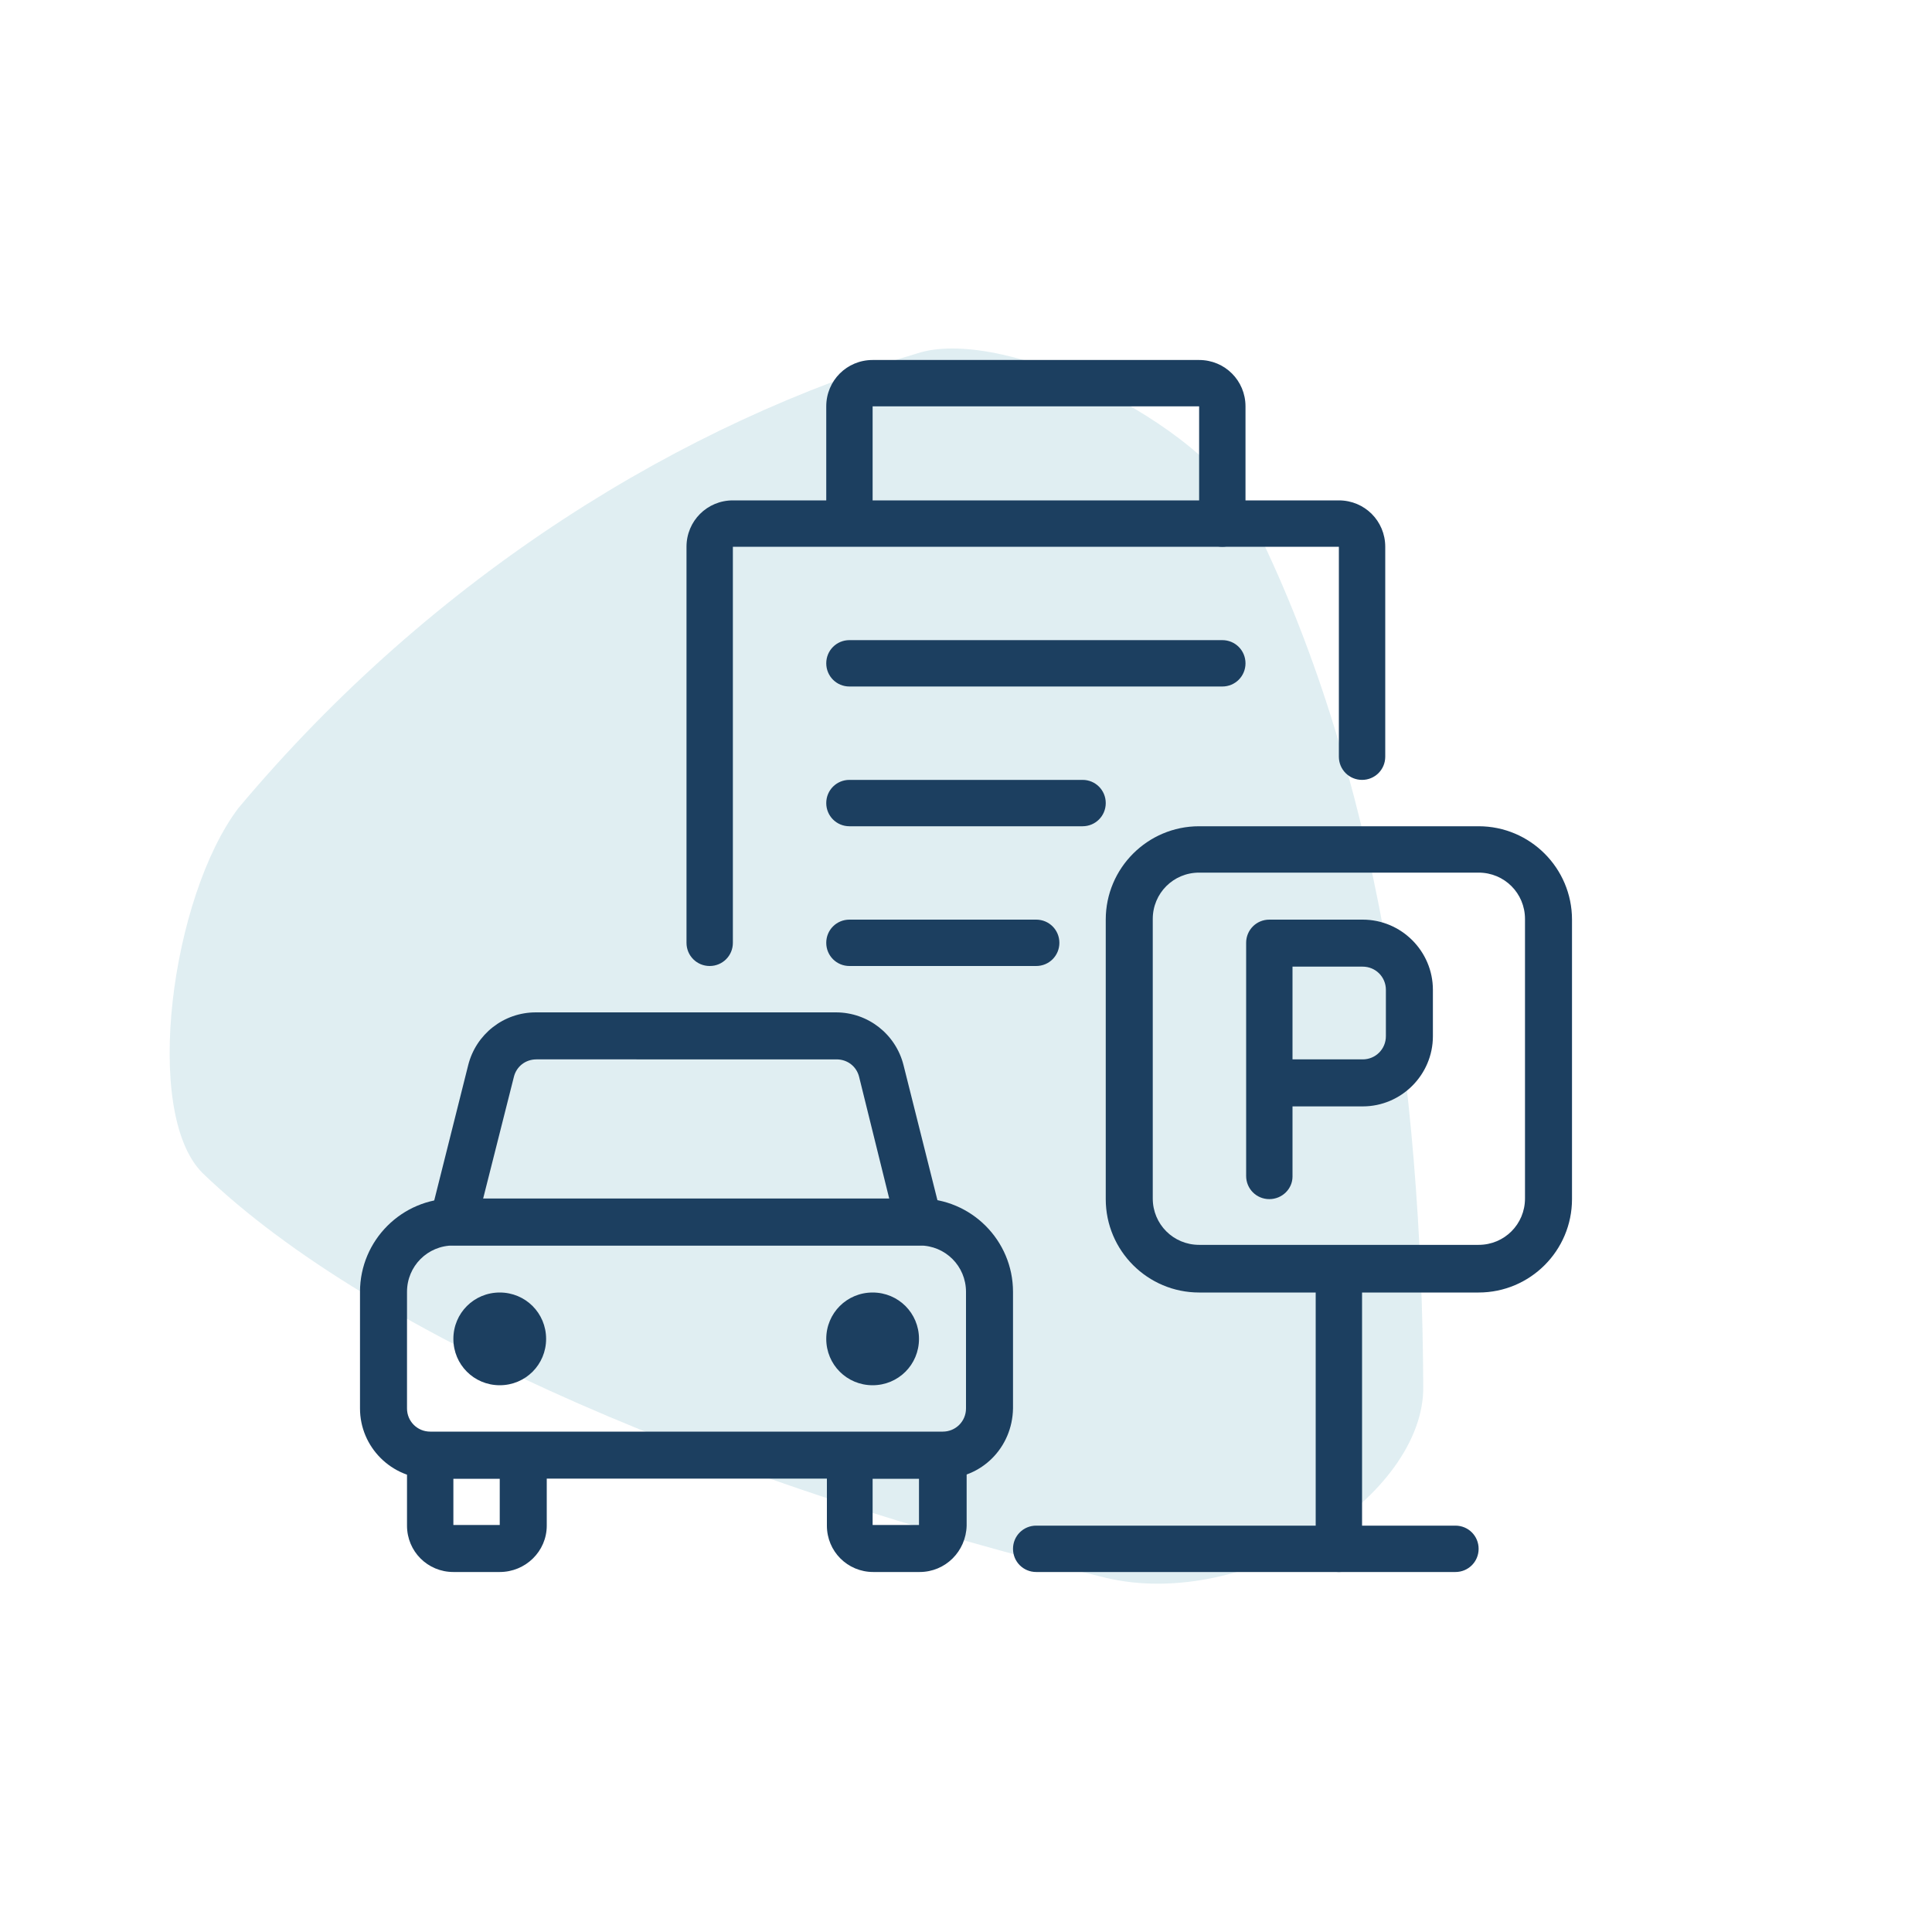
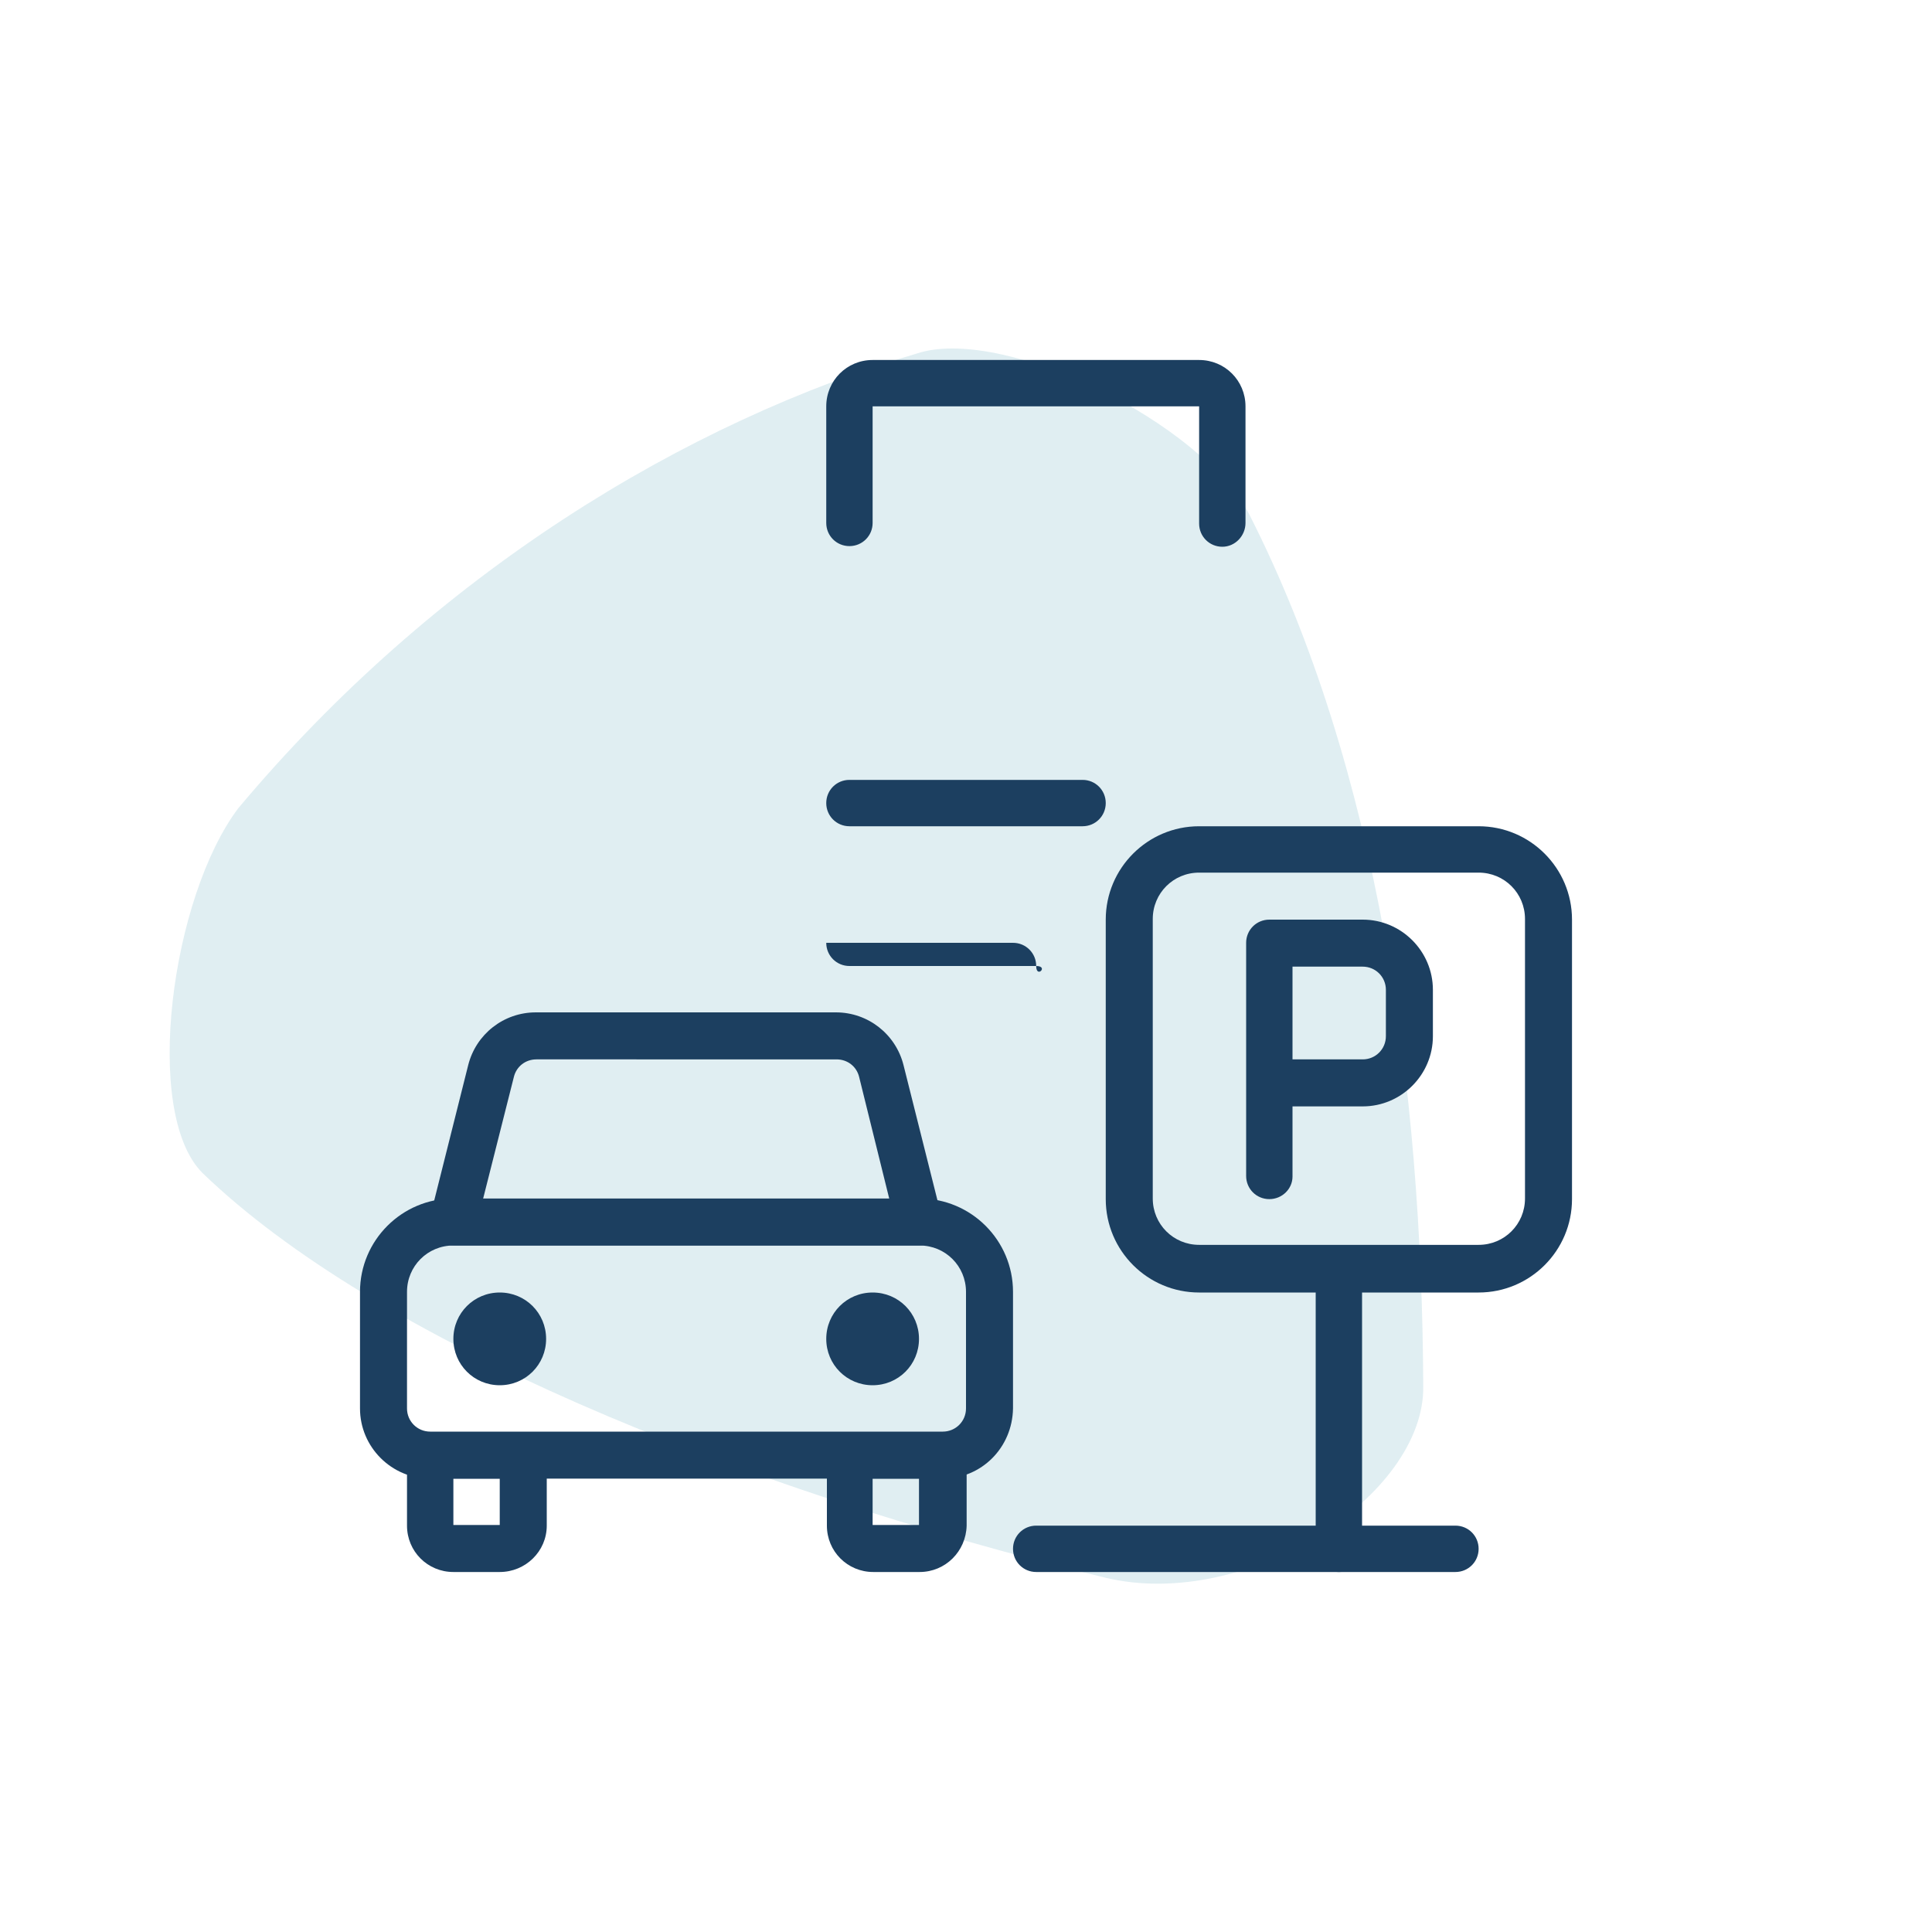
<svg xmlns="http://www.w3.org/2000/svg" version="1.1" id="Layer_2_00000169555297419548681880000013357502931141910206_" x="0px" y="0px" viewBox="0 0 300 300" style="enable-background:new 0 0 300 300;" xml:space="preserve">
  <style type="text/css">
	.st0{opacity:0.4;fill:#B1D4E0;enable-background:new    ;}
	.st1{fill:#1C3F60;}
</style>
  <g id="Layer_1-2">
    <g>
      <path class="st0" d="M31.4,182.1c26.7,25.8,82.3,48.8,140.3,62.9c21.9,5.2,49.6-12.7,49.3-29.8c-0.2-46.1-6.9-95.7-27-135.3    c-7.7-14.5-37.6-28.9-51-25.2c-36.7,10.8-75.5,34.4-106,70.8C26.6,139.3,22.1,172.7,31.4,182.1z" />
    </g>
  </g>
  <g>
    <g>
      <path class="st1" d="M226,244.1h-65.1c-2,0-3.6-1.6-3.6-3.6s1.6-3.6,3.6-3.6H226c2,0,3.6,1.6,3.6,3.6S228,244.1,226,244.1z" />
    </g>
    <g>
-       <path class="st1" d="M110.2,150c-2,0-3.6-1.6-3.6-3.6V84.9c0-4,3.2-7.2,7.2-7.2h94.1c4,0,7.2,3.2,7.2,7.2v32.6    c0,2-1.6,3.6-3.6,3.6s-3.6-1.6-3.6-3.6V84.9h-94.1v61.5C113.8,148.4,112.2,150,110.2,150z" />
-     </g>
+       </g>
    <g>
-       <path class="st1" d="M189.8,106.6h-57.9c-2,0-3.6-1.6-3.6-3.6s1.6-3.6,3.6-3.6h57.9c2,0,3.6,1.6,3.6,3.6S191.8,106.6,189.8,106.6z    " />
-     </g>
+       </g>
    <g>
      <path class="st1" d="M168.1,128.3h-36.2c-2,0-3.6-1.6-3.6-3.6s1.6-3.6,3.6-3.6h36.2c2,0,3.6,1.6,3.6,3.6S170.1,128.3,168.1,128.3z    " />
    </g>
    <g>
-       <path class="st1" d="M160.9,150h-29c-2,0-3.6-1.6-3.6-3.6s1.6-3.6,3.6-3.6h29c2,0,3.6,1.6,3.6,3.6S162.9,150,160.9,150z" />
+       <path class="st1" d="M160.9,150h-29c-2,0-3.6-1.6-3.6-3.6h29c2,0,3.6,1.6,3.6,3.6S162.9,150,160.9,150z" />
    </g>
    <g>
      <path class="st1" d="M189.8,84.9c-2,0-3.6-1.6-3.6-3.6V63.1h-50.7v18.1c0,2-1.6,3.6-3.6,3.6c-2,0-3.6-1.6-3.6-3.6V63.1    c0-4,3.2-7.2,7.2-7.2h50.7c4,0,7.2,3.2,7.2,7.2v18.1C193.4,83.2,191.8,84.9,189.8,84.9z" />
    </g>
    <g>
      <path class="st1" d="M229.6,200.7h-43.4c-8,0-14.5-6.5-14.5-14.5v-43.4c0-8,6.5-14.5,14.5-14.5h43.4c8,0,14.5,6.5,14.5,14.5v43.4    C244.1,194.2,237.6,200.7,229.6,200.7z M186.2,135.5c-4,0-7.2,3.2-7.2,7.2v43.4c0,4,3.2,7.2,7.2,7.2h43.4c4,0,7.2-3.2,7.2-7.2    v-43.4c0-4-3.2-7.2-7.2-7.2H186.2z" />
    </g>
    <g>
      <path class="st1" d="M207.9,244.1c-2,0-3.6-1.6-3.6-3.6v-43.4c0-2,1.6-3.6,3.6-3.6s3.6,1.6,3.6,3.6v43.4    C211.5,242.5,209.9,244.1,207.9,244.1z" />
    </g>
    <g>
      <path class="st1" d="M197.1,186.2c-2,0-3.6-1.6-3.6-3.6v-36.2c0-2,1.6-3.6,3.6-3.6h14.5c6,0,10.9,4.9,10.9,10.9v7.2    c0,6-4.9,10.9-10.9,10.9h-10.9v10.9C200.7,184.6,199.1,186.2,197.1,186.2z M200.7,164.5h10.9c2,0,3.6-1.6,3.6-3.6v-7.2    c0-2-1.6-3.6-3.6-3.6h-10.9V164.5z" />
    </g>
    <g>
      <path class="st1" d="M146.4,229.6H66.8c-6,0-10.9-4.9-10.9-10.9v-18.1c0-8,6.5-14.5,14.5-14.5h72.4c8,0,14.5,6.5,14.5,14.5v18.1    C157.2,224.8,152.4,229.6,146.4,229.6z M70.4,193.4c-4,0-7.2,3.2-7.2,7.2v18.1c0,2,1.6,3.6,3.6,3.6h79.6c2,0,3.6-1.6,3.6-3.6    v-18.1c0-4-3.2-7.2-7.2-7.2H70.4z" />
    </g>
    <g>
      <path class="st1" d="M142.8,193.4H70.4c-1.1,0-2.2-0.5-2.9-1.4c-0.7-0.9-0.9-2-0.7-3.1l5.9-23.5c1.2-4.8,5.5-8.2,10.5-8.2h46.6    c5,0,9.3,3.4,10.5,8.2l5.9,23.5c0.3,1.1,0,2.2-0.7,3.1C144.9,192.9,143.9,193.4,142.8,193.4z M75,186.2h63.1l-4.7-19    c-0.4-1.6-1.8-2.7-3.5-2.7H83.3c-1.7,0-3.1,1.1-3.5,2.7L75,186.2z" />
    </g>
    <g>
      <path class="st1" d="M77.6,215.1c-4,0-7.2-3.2-7.2-7.2s3.2-7.2,7.2-7.2s7.2,3.2,7.2,7.2S81.6,215.1,77.6,215.1z M77.6,207.9    L77.6,207.9L77.6,207.9z M77.6,207.9L77.6,207.9L77.6,207.9z M77.6,207.9L77.6,207.9L77.6,207.9z M77.6,207.9L77.6,207.9    L77.6,207.9z M77.6,207.9L77.6,207.9L77.6,207.9z M77.6,207.9L77.6,207.9L77.6,207.9z M77.6,207.9L77.6,207.9L77.6,207.9z     M77.6,207.9L77.6,207.9L77.6,207.9z" />
    </g>
    <g>
      <path class="st1" d="M135.5,215.1c-4,0-7.2-3.2-7.2-7.2s3.2-7.2,7.2-7.2s7.2,3.2,7.2,7.2S139.5,215.1,135.5,215.1z M135.5,207.9    L135.5,207.9L135.5,207.9z M135.5,207.9L135.5,207.9L135.5,207.9z M135.5,207.9L135.5,207.9L135.5,207.9z M135.5,207.9    L135.5,207.9L135.5,207.9z M135.5,207.9L135.5,207.9L135.5,207.9z M135.5,207.9L135.5,207.9L135.5,207.9z M135.5,207.9    L135.5,207.9L135.5,207.9z M135.5,207.9L135.5,207.9L135.5,207.9z" />
    </g>
    <g>
      <path class="st1" d="M77.6,244.1h-7.2c-4,0-7.2-3.2-7.2-7.2V226c0-2,1.6-3.6,3.6-3.6h14.5c2,0,3.6,1.6,3.6,3.6v10.9    C84.9,240.9,81.6,244.1,77.6,244.1z M70.4,229.6v7.2h7.2l0-7.2H70.4z" />
    </g>
    <g>
      <path class="st1" d="M142.8,244.1h-7.2c-4,0-7.2-3.2-7.2-7.2V226c0-2,1.6-3.6,3.6-3.6h14.5c2,0,3.6,1.6,3.6,3.6v10.9    C150,240.9,146.8,244.1,142.8,244.1z M135.5,229.6v7.2h7.2l0-7.2H135.5z" />
    </g>
  </g>
</svg>